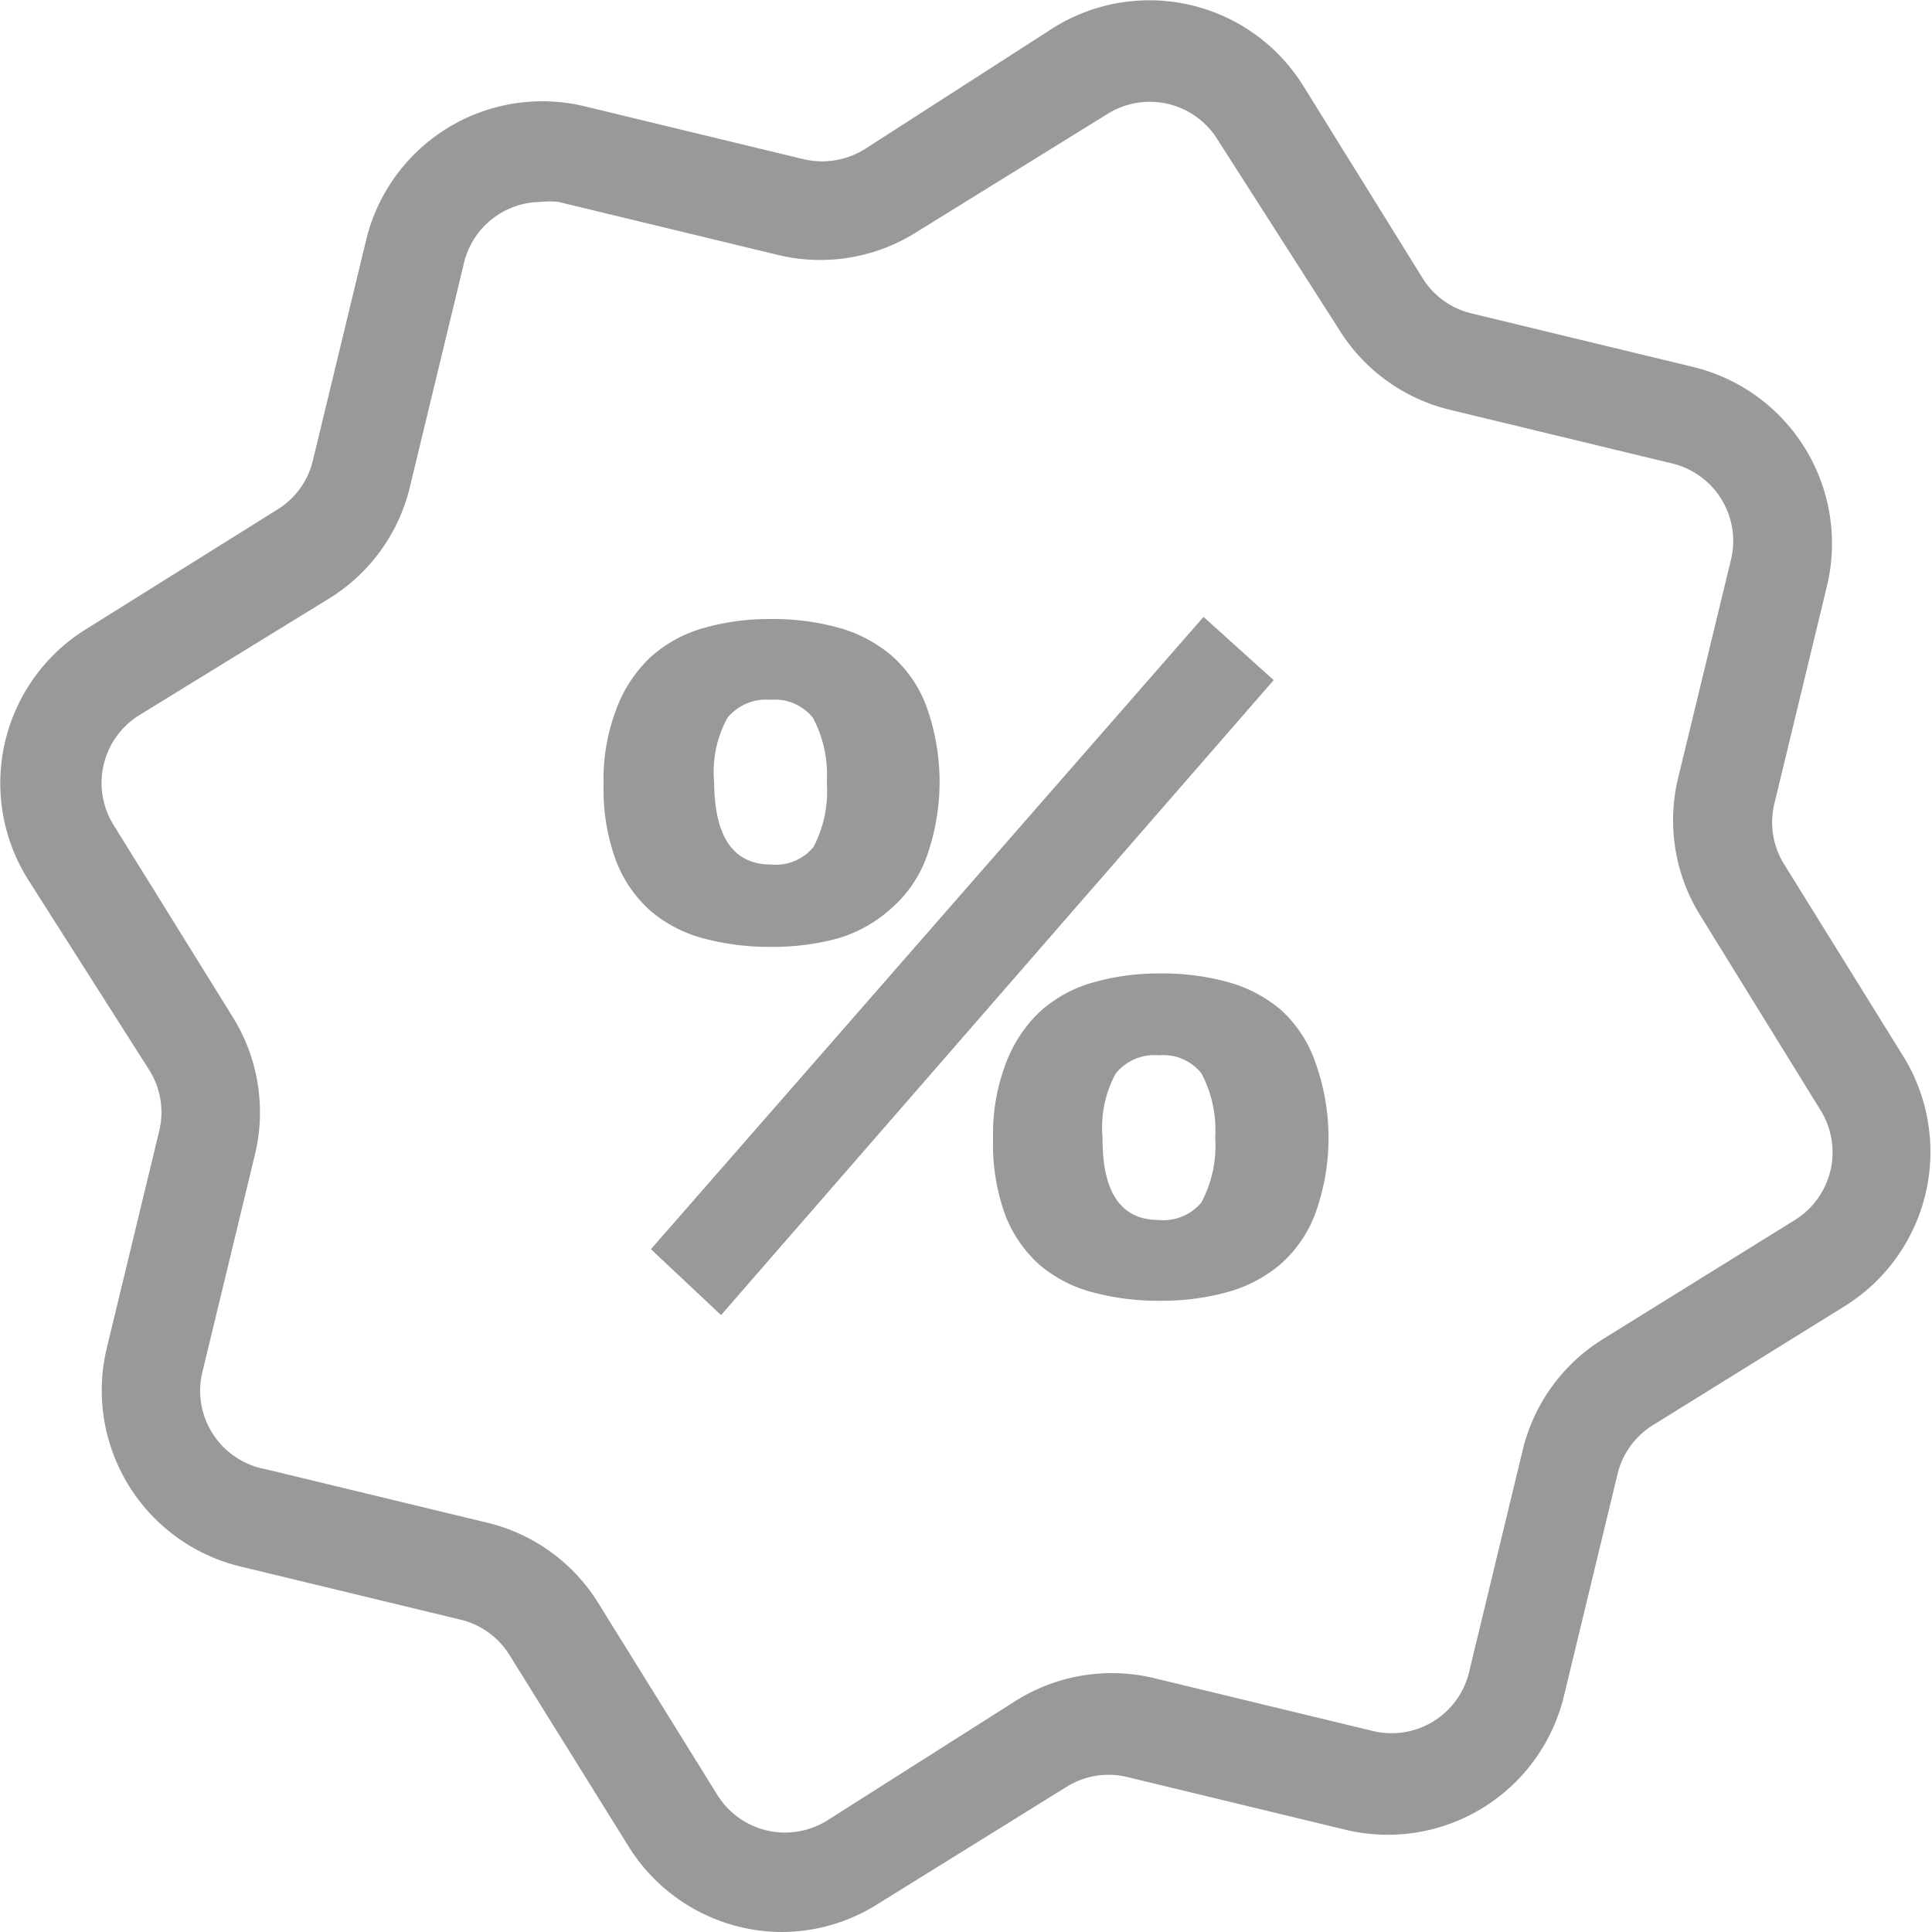
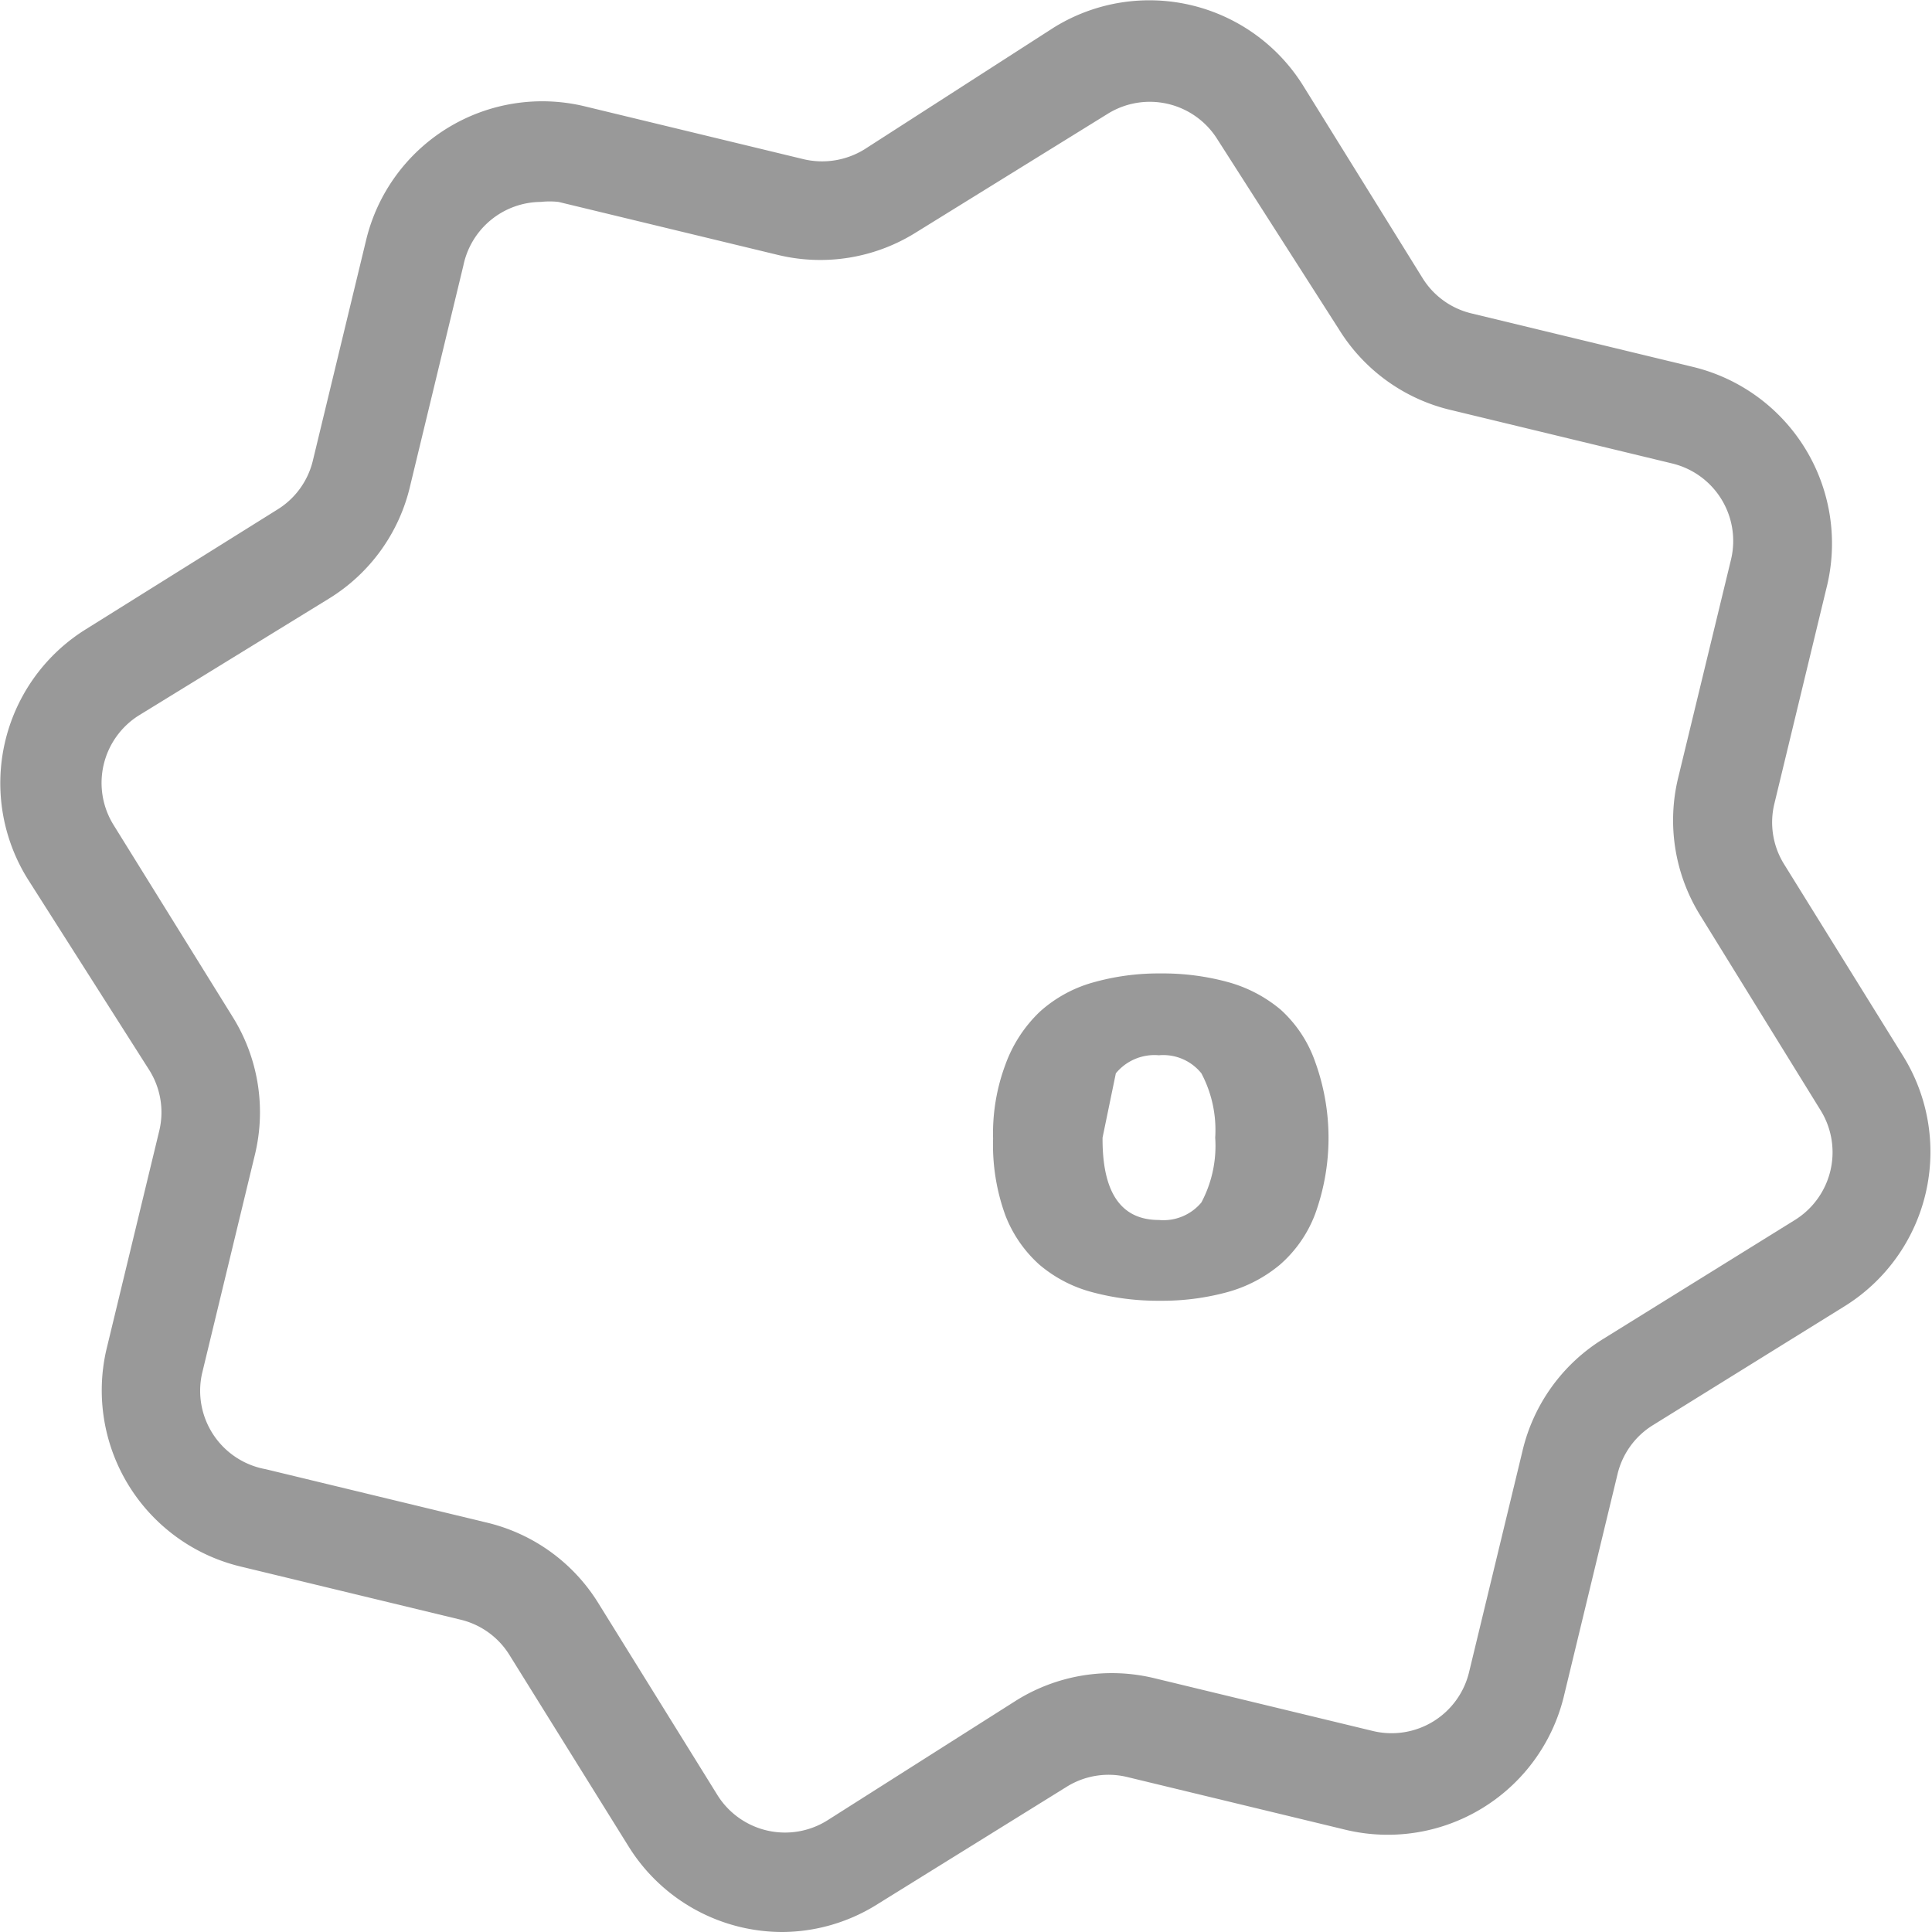
<svg xmlns="http://www.w3.org/2000/svg" viewBox="0 0 36.36 36.36">
  <defs>
    <style>.cls-1{fill:#999;}</style>
  </defs>
  <title>BONNAR CLUB_02</title>
  <g id="Layer_2" data-name="Layer 2">
    <g id="Layer_15" data-name="Layer 15">
      <path class="cls-1" d="M14.74,36.36a3.41,3.41,0,0,1-2.91-1.61L9.59,31.15a1.49,1.49,0,0,0-.93-.67l-4.14-1A3.41,3.41,0,0,1,2,25.41l1-4.14a1.49,1.49,0,0,0-.19-1.13L.52,16.54a3.41,3.41,0,0,1,1.1-4.7L5.22,9.59a1.49,1.49,0,0,0,.67-.93l1-4.14A3.41,3.41,0,0,1,11,2l4.14,1a1.52,1.52,0,0,0,1.13-.19L19.83.52a3.41,3.41,0,0,1,4.7,1.1l2.24,3.61a1.49,1.49,0,0,0,.93.67l4.14,1A3.42,3.42,0,0,1,34.39,11l-1,4.14a1.49,1.49,0,0,0,.19,1.13l2.24,3.61a3.42,3.42,0,0,1-1.1,4.7l-3.61,2.24a1.49,1.49,0,0,0-.67.93l-1,4.14a3.41,3.41,0,0,1-4.1,2.55l-4.14-1a1.49,1.49,0,0,0-1.13.19l-3.61,2.24A3.39,3.39,0,0,1,14.74,36.36ZM10.18,3.8A1.5,1.5,0,0,0,8.72,5l-1,4.14a3.39,3.39,0,0,1-1.52,2.12L2.62,13.46a1.5,1.5,0,0,0-.48,2.07l2.24,3.61a3.39,3.39,0,0,1,.42,2.58l-1,4.14A1.5,1.5,0,0,0,5,27.65l4.14,1a3.39,3.39,0,0,1,2.12,1.52l2.24,3.61a1.5,1.5,0,0,0,2.07.48L19.13,32a3.4,3.4,0,0,1,2.58-.42l4.14,1a1.5,1.5,0,0,0,1.8-1.12l1-4.14a3.39,3.39,0,0,1,1.52-2.12l3.61-2.24a1.5,1.5,0,0,0,.48-2.07L32,17.23a3.39,3.39,0,0,1-.42-2.58l1-4.13a1.5,1.5,0,0,0-1.12-1.8l-4.14-1a3.39,3.39,0,0,1-2.12-1.52L22.91,2.62h0a1.5,1.5,0,0,0-2.06-.48L17.23,4.38a3.39,3.39,0,0,1-2.58.42l-4.14-1A1.5,1.5,0,0,0,10.18,3.8Z" />
-       <path class="cls-1" d="M16.77,17.1a2.37,2.37,0,0,0,.66-.95,4.2,4.2,0,0,0,0-2.87,2.37,2.37,0,0,0-.66-.95,2.62,2.62,0,0,0-1-.52,4.65,4.65,0,0,0-1.26-.16,4.5,4.5,0,0,0-1.27.17,2.5,2.5,0,0,0-1,.55,2.59,2.59,0,0,0-.65,1,3.68,3.68,0,0,0-.23,1.39,3.86,3.86,0,0,0,.23,1.43,2.41,2.41,0,0,0,.65.95,2.52,2.52,0,0,0,1,.52,4.75,4.75,0,0,0,1.27.16,4.65,4.65,0,0,0,1.26-.16A2.6,2.6,0,0,0,16.77,17.1Zm-1.46-1.16a.92.92,0,0,1-.8.33q-1.06,0-1.07-1.55a2.12,2.12,0,0,1,.25-1.21.94.94,0,0,1,.81-.34.92.92,0,0,1,.8.34,2.27,2.27,0,0,1,.26,1.21A2.26,2.26,0,0,1,15.31,15.94Z" />
-       <polygon class="cls-1" points="23.97 12.8 22.65 11.61 12.25 23.51 13.57 24.75 23.97 12.8" />
-       <path class="cls-1" d="M19.56,23.8a2.53,2.53,0,0,0,1,.52,4.75,4.75,0,0,0,1.27.16,4.65,4.65,0,0,0,1.26-.16,2.62,2.62,0,0,0,1-.52,2.38,2.38,0,0,0,.66-.95,4.2,4.2,0,0,0,0-2.87A2.38,2.38,0,0,0,24.1,19a2.62,2.62,0,0,0-1-.52,4.65,4.65,0,0,0-1.26-.16,4.53,4.53,0,0,0-1.27.17,2.5,2.5,0,0,0-1,.55,2.59,2.59,0,0,0-.65,1,3.69,3.69,0,0,0-.23,1.39,3.87,3.87,0,0,0,.23,1.44A2.41,2.41,0,0,0,19.56,23.8ZM21,20.2a.94.94,0,0,1,.81-.34.92.92,0,0,1,.8.34,2.28,2.28,0,0,1,.26,1.21,2.27,2.27,0,0,1-.26,1.22.93.93,0,0,1-.8.33q-1.07,0-1.06-1.55A2.12,2.12,0,0,1,21,20.2Z" />
+       <path class="cls-1" d="M19.56,23.8a2.53,2.53,0,0,0,1,.52,4.75,4.75,0,0,0,1.27.16,4.65,4.65,0,0,0,1.26-.16,2.62,2.62,0,0,0,1-.52,2.38,2.38,0,0,0,.66-.95,4.2,4.2,0,0,0,0-2.87A2.38,2.38,0,0,0,24.1,19a2.62,2.62,0,0,0-1-.52,4.65,4.65,0,0,0-1.26-.16,4.53,4.53,0,0,0-1.27.17,2.5,2.5,0,0,0-1,.55,2.59,2.59,0,0,0-.65,1,3.69,3.69,0,0,0-.23,1.39,3.87,3.87,0,0,0,.23,1.44A2.41,2.41,0,0,0,19.56,23.8ZM21,20.2a.94.94,0,0,1,.81-.34.92.92,0,0,1,.8.34,2.28,2.28,0,0,1,.26,1.21,2.27,2.27,0,0,1-.26,1.22.93.93,0,0,1-.8.33q-1.07,0-1.06-1.55Z" />
    </g>
  </g>
</svg>